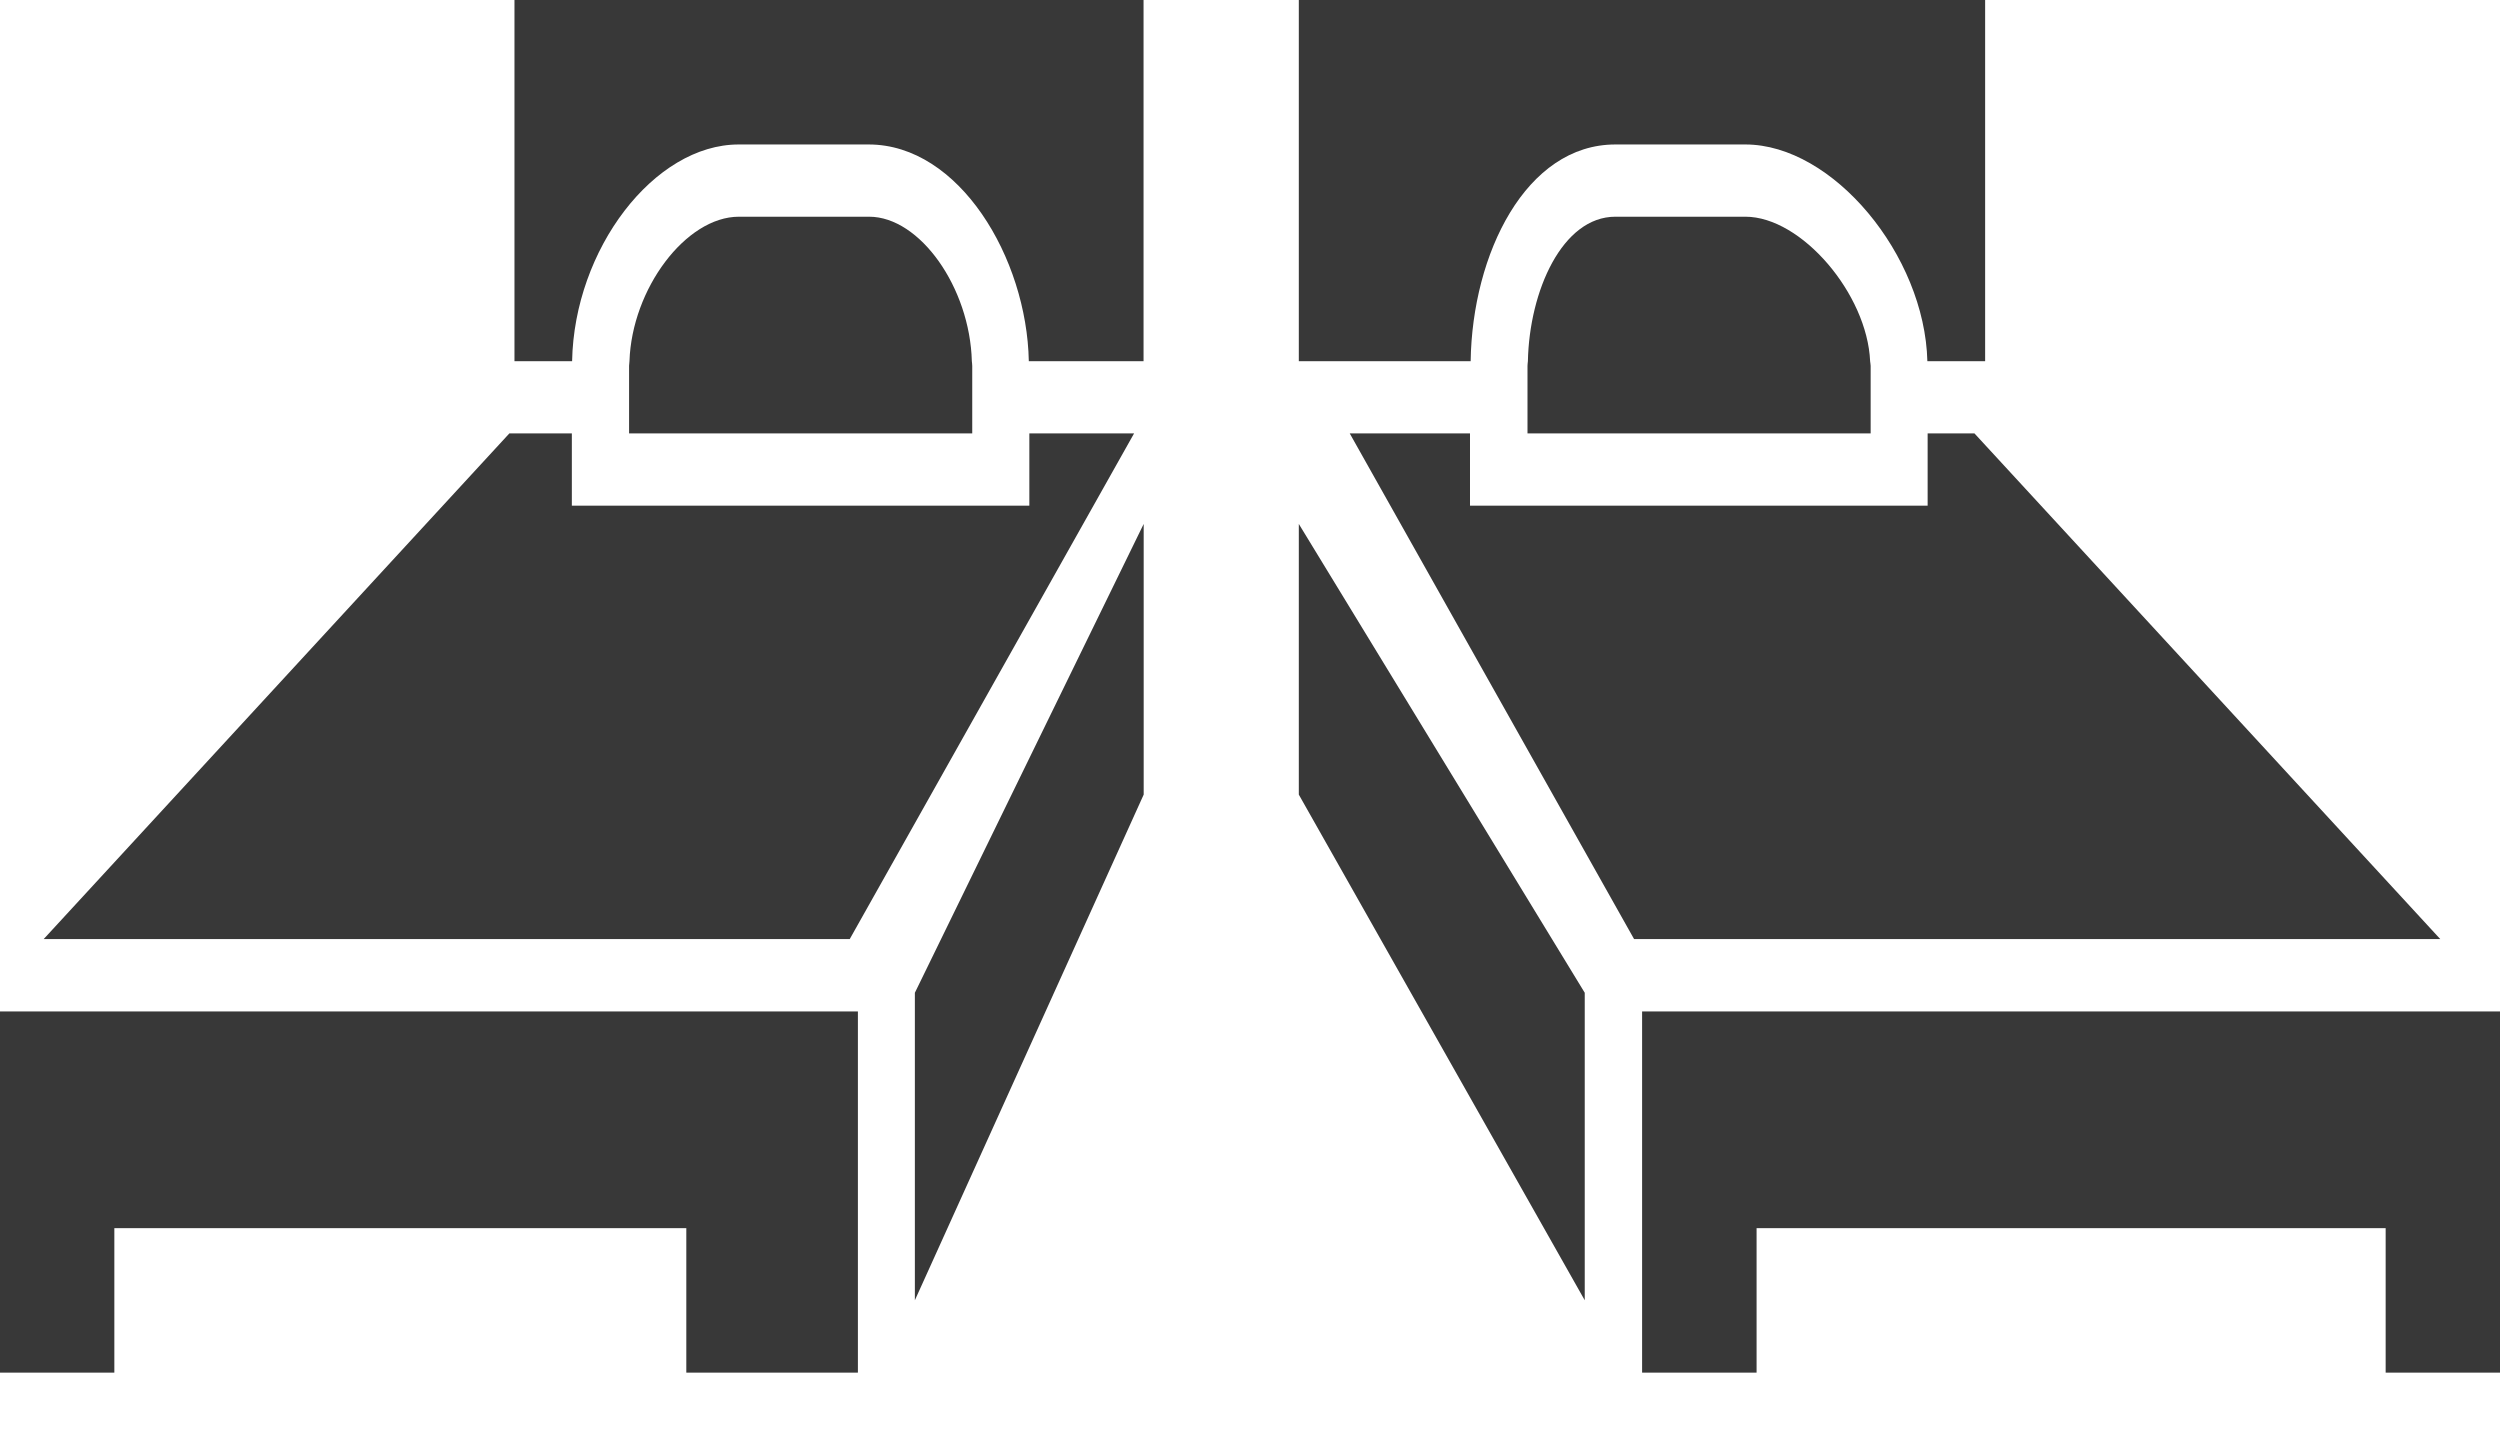
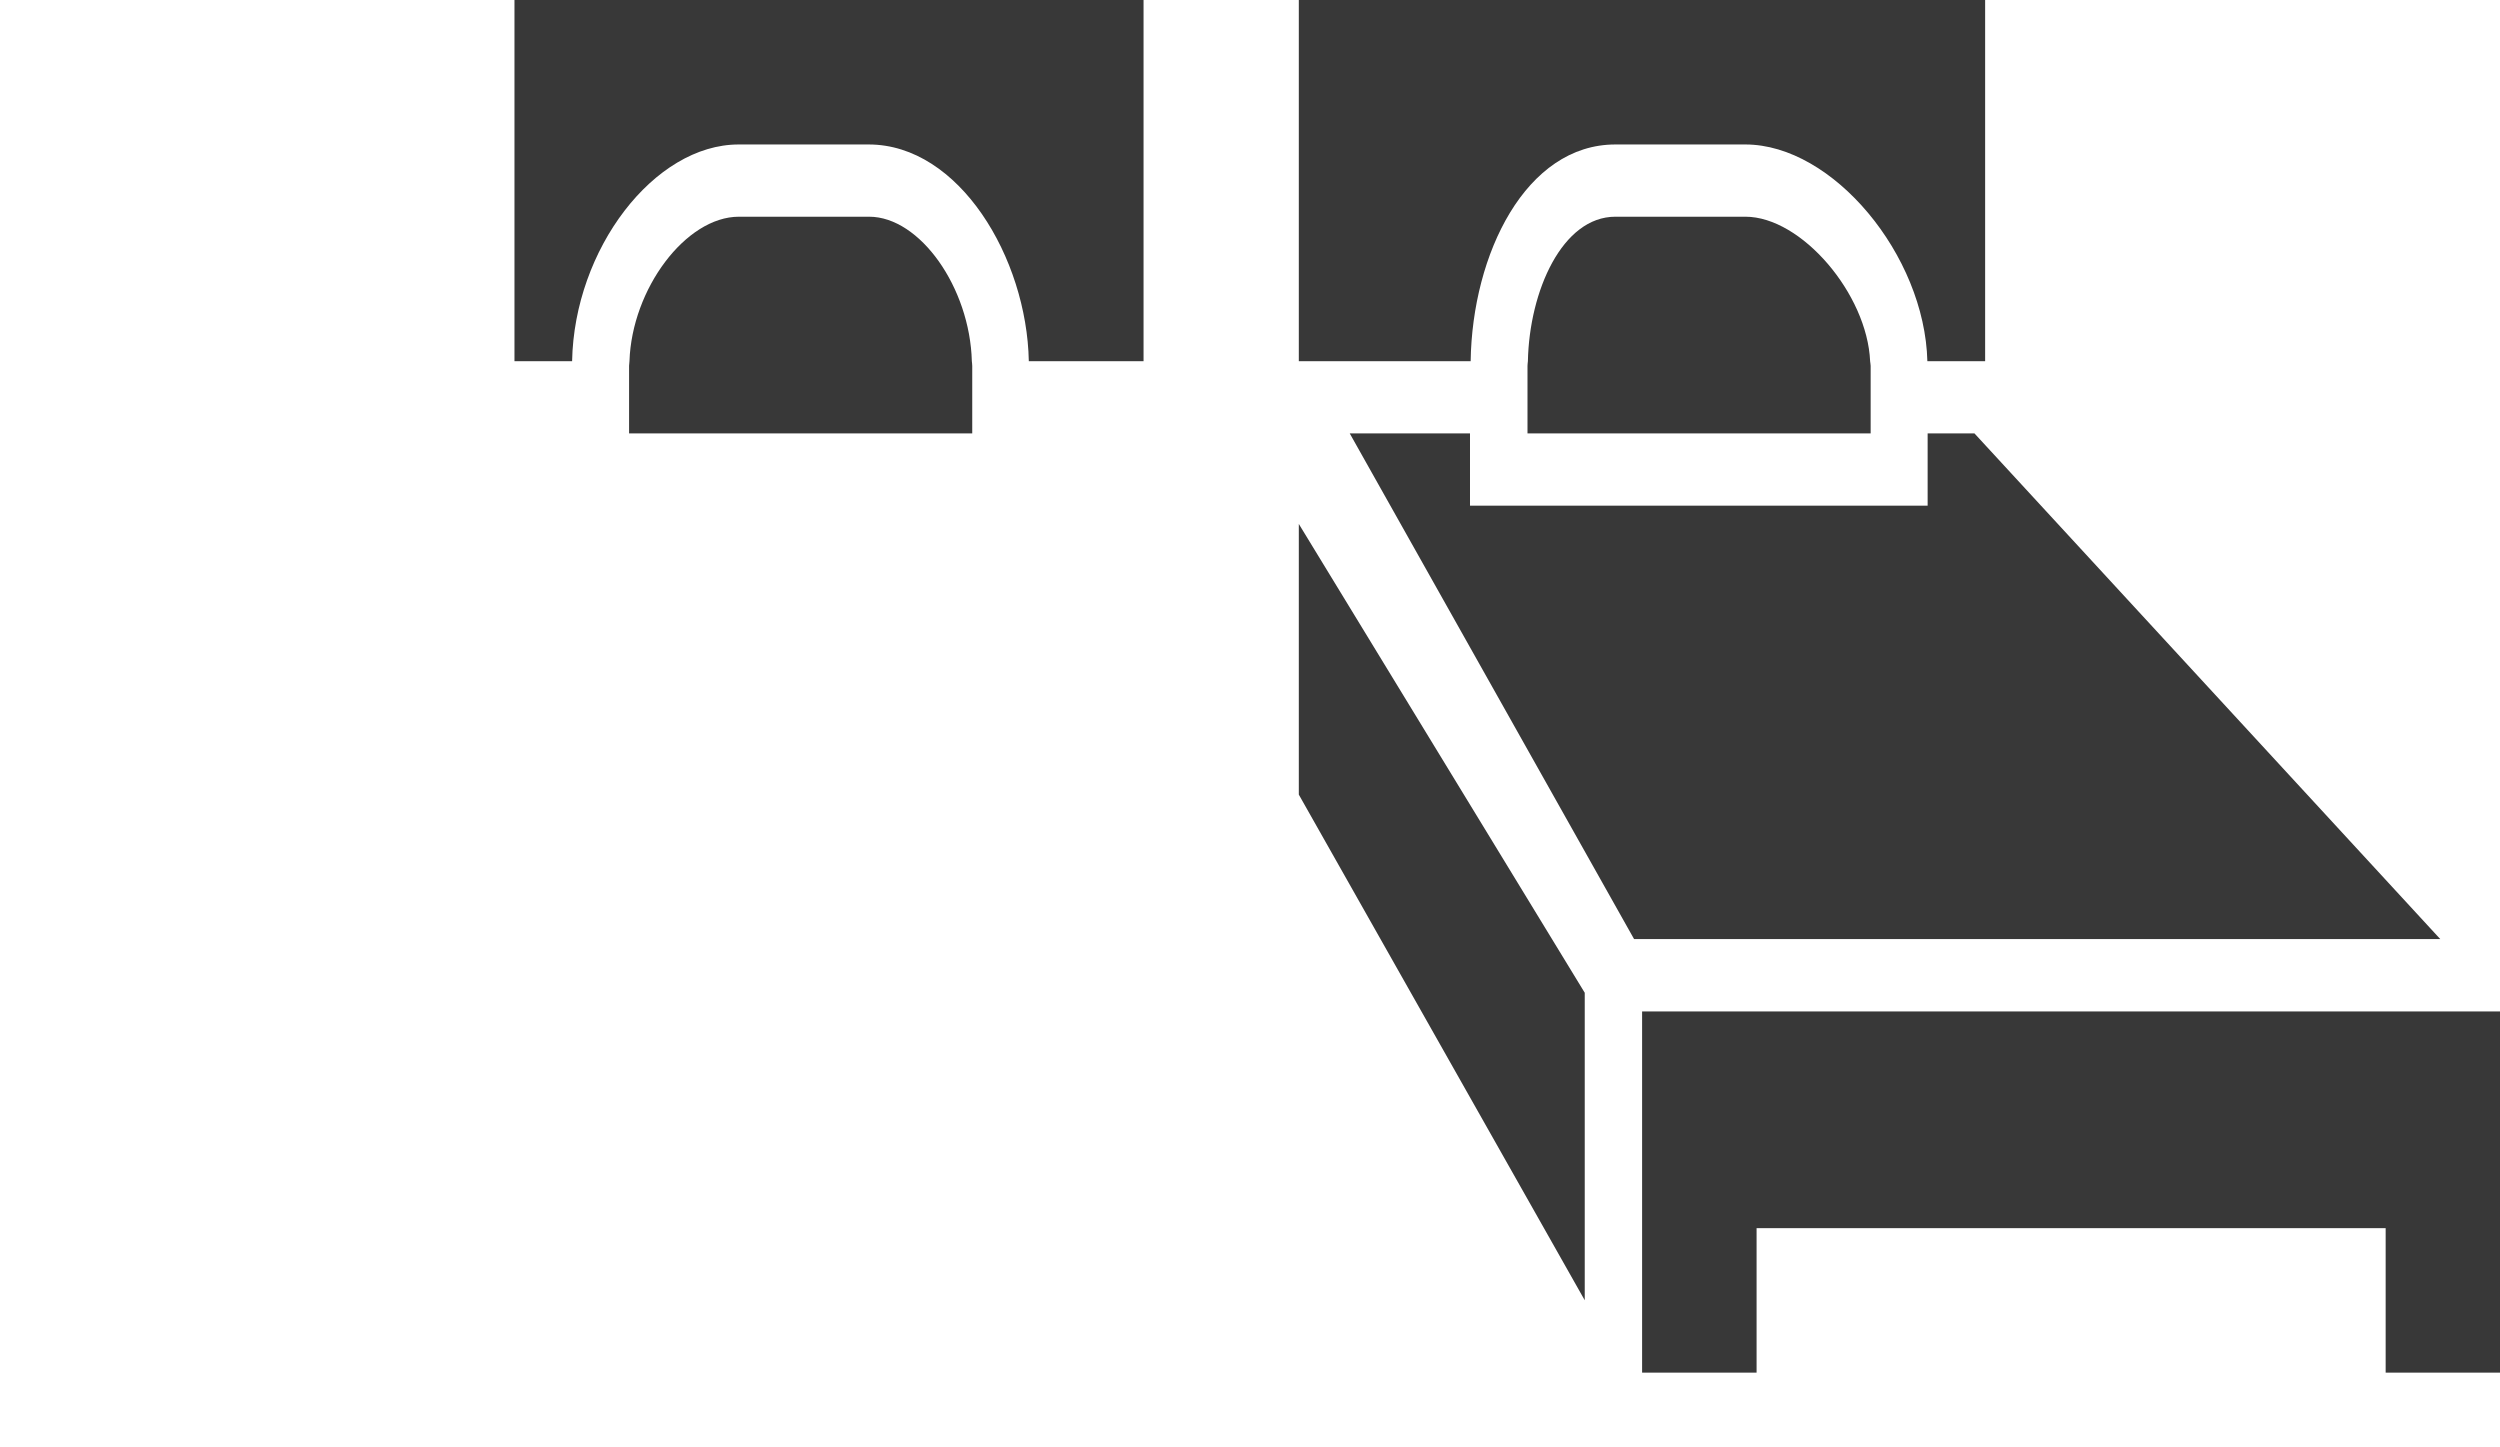
<svg xmlns="http://www.w3.org/2000/svg" width="19" height="11" viewBox="0 0 19 11" fill="none">
-   <path d="M8.619 3.294H7.823V3.843H7.388H4.346V3.294H3.871L0.332 7.137H6.458L8.619 3.294Z" fill="#383838" />
-   <path d="M5.216 7.687H0.869H0V9.334V10.432H0.869V9.334H5.216V10.432H6.52V7.687H6.085H5.216Z" fill="#383838" />
  <path d="M3.91 2.745H4.348C4.364 1.894 4.971 1.098 5.614 1.098H6.602C7.29 1.098 7.804 1.96 7.819 2.745H8.691V0H3.91V2.745Z" fill="#383838" />
  <path d="M7.389 2.781C7.389 2.78 7.389 2.78 7.389 2.781C7.389 2.769 7.387 2.757 7.386 2.745C7.371 2.186 6.992 1.647 6.605 1.647C6.605 1.647 6.605 1.647 6.604 1.647H5.616C5.212 1.647 4.802 2.196 4.784 2.745C4.784 2.757 4.781 2.769 4.781 2.78V3.294H7.389V2.781Z" fill="#383838" />
-   <path d="M6.953 7.545V9.882L8.692 6.039V4.112V3.982L8.213 4.963L6.953 7.545Z" fill="#383838" />
  <path d="M15.006 3.294H14.65V3.843H14.215H11.172V3.294H10.258L12.419 7.137H18.546L15.006 3.294Z" fill="#383838" />
  <path d="M13.35 7.687H12.915H12.48V10.432H13.35V9.334H18.131V10.432H19V9.334V7.687H18.131H13.35Z" fill="#383838" />
  <path d="M15.087 2.745V0H9.871V2.745H11.177C11.189 1.929 11.597 1.098 12.277 1.098H13.265C13.929 1.098 14.628 1.938 14.648 2.745H15.087Z" fill="#383838" />
  <path d="M13.265 1.647H12.277C11.874 1.647 11.623 2.21 11.612 2.745C11.611 2.757 11.609 2.769 11.609 2.78V3.294H14.217V2.781C14.217 2.769 14.214 2.757 14.213 2.746C14.191 2.234 13.691 1.647 13.265 1.647Z" fill="#383838" />
-   <path d="M9.871 6.039L12.044 9.882V7.545L9.871 3.982V6.039Z" fill="#383838" />
+   <path d="M9.871 6.039L12.044 9.882V7.545L9.871 3.982Z" fill="#383838" />
</svg>